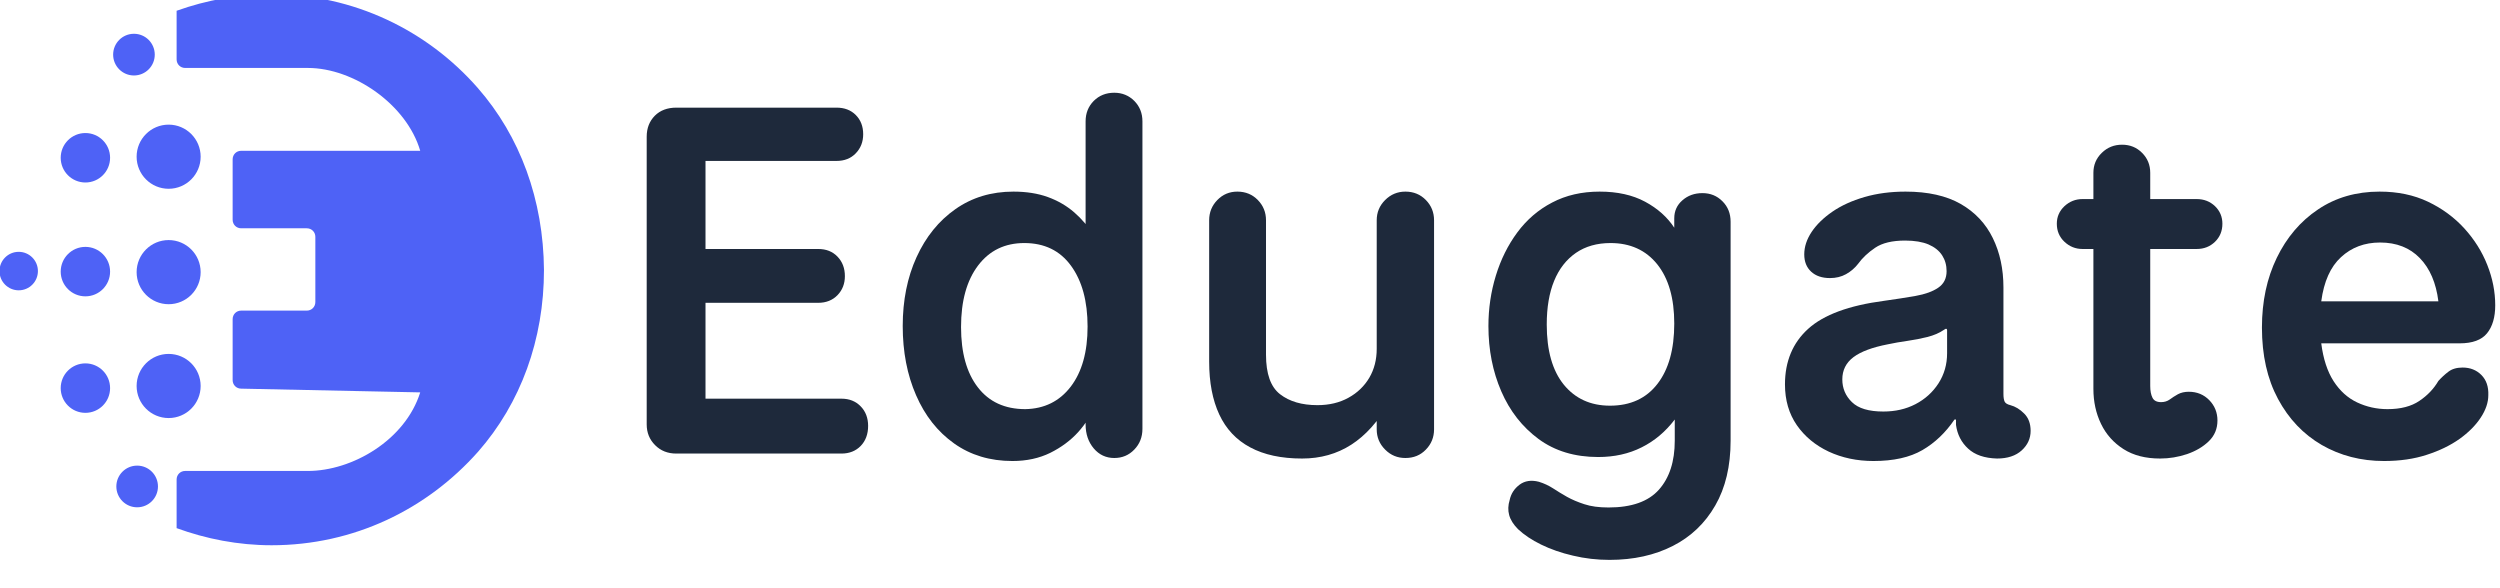
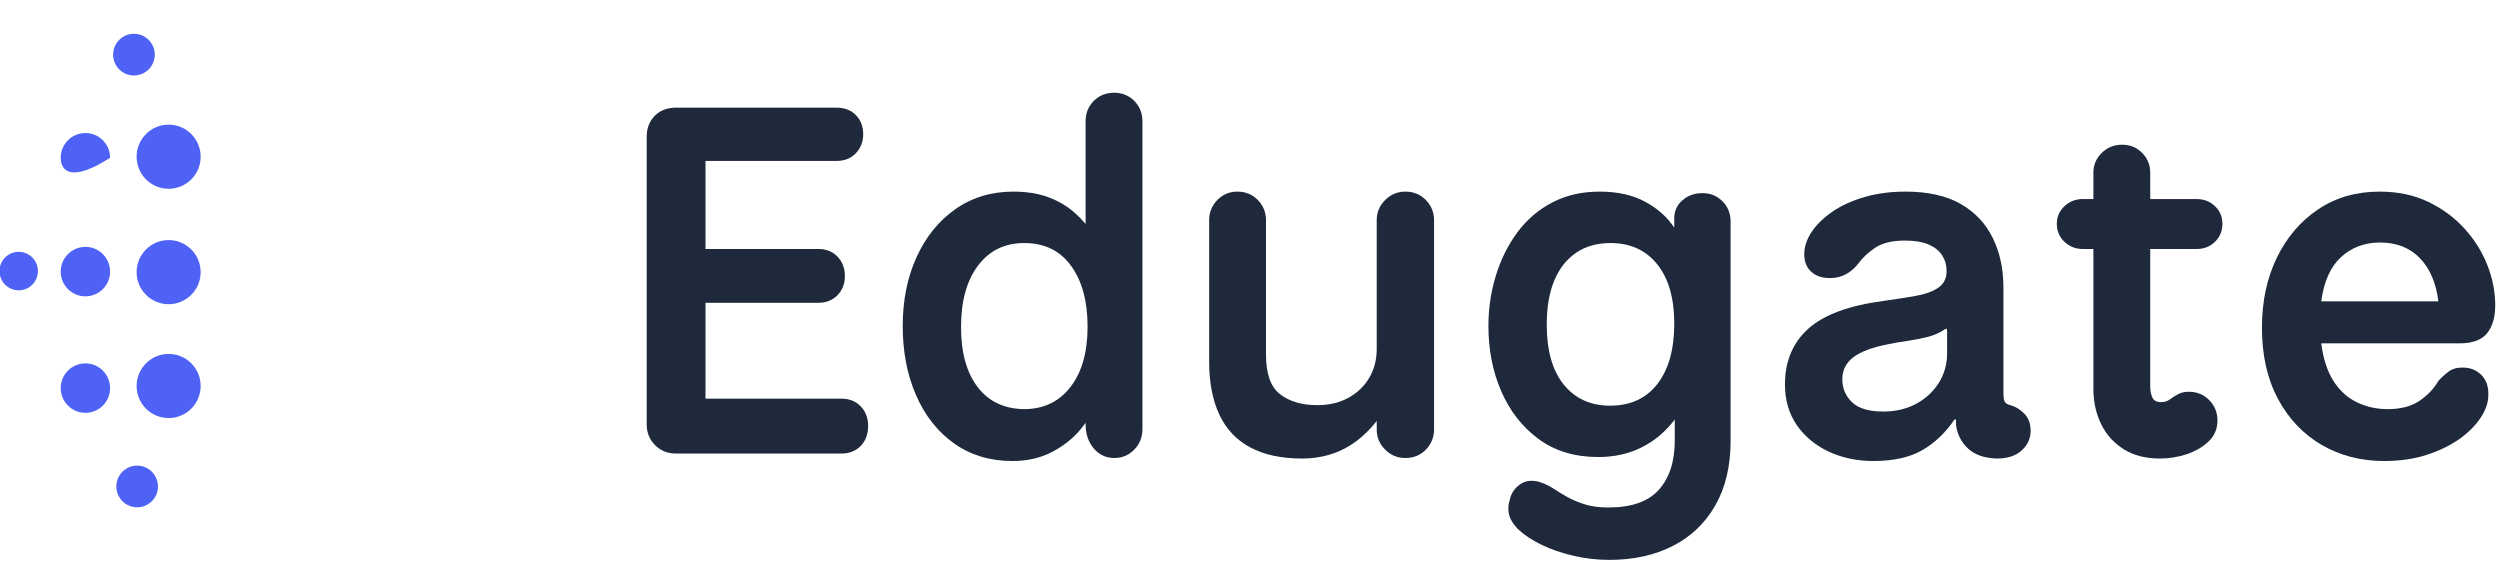
<svg xmlns="http://www.w3.org/2000/svg" width="170" height="40" viewBox="0 0 170 40" version="1.1" xml:space="preserve" style="fill-rule:evenodd;clip-rule:evenodd;stroke-linejoin:round;stroke-miterlimit:2;">
  <g transform="matrix(1,0,0,1,-201.222,-3838.88)">
    <g id="Artboard4" transform="matrix(1,0,0,1,-0.804,-0.866)">
      <rect x="37.804" y="3750.87" width="1738.3" height="440.545" style="fill:none;" />
      <g transform="matrix(0.603,0,0,0.603,-55.041,2652.45)">
        <path d="M502.585,2020.13C501.619,2020.13 500.82,2019.82 500.188,2019.18C499.556,2018.55 499.241,2017.77 499.241,2016.84L499.241,1984.4C499.241,1983.44 499.547,1982.65 500.16,1982.03C500.773,1981.42 501.582,1981.12 502.585,1981.12L505.873,1981.12L505.873,2020.13L502.585,2020.13ZM503.755,1987.13L503.755,1981.12L520.644,1981.12C521.536,1981.12 522.26,1981.39 522.818,1981.95C523.375,1982.51 523.654,1983.23 523.654,1984.12C523.654,1984.98 523.375,1985.69 522.818,1986.27C522.26,1986.85 521.536,1987.13 520.644,1987.13L503.755,1987.13ZM503.532,2003.13L503.532,1997.06L518.582,1997.06C519.473,1997.06 520.198,1997.34 520.755,1997.92C521.313,1998.5 521.591,1999.23 521.591,2000.12C521.591,2000.98 521.313,2001.69 520.755,2002.27C520.198,2002.84 519.473,2003.13 518.582,2003.13L503.532,2003.13ZM504.257,2020.13L504.257,2013.94L521.201,2013.94C522.093,2013.94 522.818,2014.23 523.375,2014.81C523.932,2015.38 524.211,2016.12 524.211,2017.01C524.211,2017.94 523.932,2018.69 523.375,2019.27C522.818,2019.84 522.093,2020.13 521.201,2020.13L504.257,2020.13Z" style="fill:rgb(30,41,59);fill-rule:nonzero;" />
        <path d="M540.486,2020.97C537.96,2020.97 535.767,2020.31 533.909,2018.99C532.051,2017.67 530.621,2015.86 529.618,2013.55C528.614,2011.25 528.113,2008.65 528.113,2005.75C528.113,2002.85 528.633,2000.26 529.673,1997.98C530.714,1995.69 532.172,1993.89 534.049,1992.57C535.925,1991.25 538.108,1990.59 540.598,1990.59C542.047,1990.59 543.338,1990.79 544.472,1991.2C545.605,1991.61 546.599,1992.19 547.454,1992.93C548.308,1993.67 549.051,1994.55 549.683,1995.55L548.736,1995.94L548.736,1982.67C548.736,1981.75 549.042,1980.98 549.655,1980.36C550.268,1979.75 551.039,1979.44 551.968,1979.44C552.86,1979.44 553.613,1979.75 554.226,1980.36C554.839,1980.98 555.145,1981.75 555.145,1982.67L555.145,2017.34C555.145,2018.27 554.839,2019.05 554.226,2019.68C553.613,2020.32 552.86,2020.63 551.968,2020.63C551.039,2020.63 550.268,2020.27 549.655,2019.55C549.042,2018.82 548.736,2017.92 548.736,2016.84L548.791,2014.73L549.739,2014.73C549.367,2015.77 548.754,2016.76 547.899,2017.71C547.045,2018.65 545.995,2019.43 544.75,2020.05C543.506,2020.66 542.084,2020.97 540.486,2020.97ZM541.936,2015.12C544.091,2015.08 545.8,2014.23 547.063,2012.58C548.327,2010.92 548.959,2008.67 548.959,2005.81C548.959,2002.94 548.336,2000.66 547.091,1998.95C545.846,1997.24 544.091,1996.39 541.824,1996.39C539.632,1996.39 537.895,1997.23 536.613,1998.92C535.331,2000.61 534.69,2002.93 534.69,2005.86C534.69,2008.76 535.321,2011.03 536.585,2012.66C537.848,2014.3 539.632,2015.12 541.936,2015.12Z" style="fill:rgb(30,41,59);fill-rule:nonzero;" />
        <path d="M573.149,2020.69C570.808,2020.69 568.857,2020.27 567.296,2019.43C565.736,2018.6 564.574,2017.36 563.813,2015.73C563.051,2014.09 562.67,2012.11 562.67,2009.76L562.67,1993.82C562.67,1992.93 562.977,1992.17 563.59,1991.54C564.203,1990.91 564.955,1990.59 565.847,1990.59C566.776,1990.59 567.547,1990.91 568.16,1991.54C568.773,1992.17 569.08,1992.93 569.08,1993.82L569.08,2008.98C569.08,2011.14 569.609,2012.62 570.668,2013.44C571.727,2014.26 573.13,2014.67 574.877,2014.67C576.214,2014.67 577.385,2014.39 578.388,2013.83C579.391,2013.28 580.172,2012.52 580.729,2011.58C581.286,2010.63 581.565,2009.54 581.565,2008.32L581.565,1993.82C581.565,1992.93 581.881,1992.17 582.513,1991.54C583.144,1990.91 583.906,1990.59 584.798,1990.59C585.727,1990.59 586.498,1990.91 587.111,1991.54C587.724,1992.17 588.031,1992.93 588.031,1993.82L588.031,2017.4C588.031,2018.29 587.724,2019.05 587.111,2019.68C586.498,2020.32 585.727,2020.63 584.798,2020.63C583.906,2020.63 583.144,2020.32 582.513,2019.68C581.881,2019.05 581.565,2018.29 581.565,2017.4L581.565,2013.67L582.903,2014.45C581.714,2016.53 580.311,2018.09 578.695,2019.13C577.078,2020.17 575.23,2020.69 573.149,2020.69Z" style="fill:rgb(30,41,59);fill-rule:nonzero;" />
        <path d="M606.535,2020.52C603.897,2020.52 601.658,2019.84 599.819,2018.49C597.98,2017.13 596.577,2015.34 595.611,2013.11C594.645,2010.88 594.162,2008.43 594.162,2005.75C594.162,2003.78 594.44,2001.89 594.998,2000.07C595.555,1998.25 596.363,1996.62 597.422,1995.19C598.481,1993.76 599.791,1992.63 601.352,1991.82C602.913,1991 604.696,1990.59 606.703,1990.59C608.709,1990.59 610.419,1990.97 611.831,1991.73C613.243,1992.49 614.339,1993.47 615.119,1994.66L615.119,1993.6C615.119,1992.78 615.426,1992.1 616.039,1991.57C616.652,1991.03 617.404,1990.76 618.296,1990.76C619.188,1990.76 619.94,1991.06 620.553,1991.68C621.167,1992.29 621.473,1993.06 621.473,1993.99L621.473,2018.68C621.473,2021.54 620.897,2023.98 619.745,2025.98C618.593,2027.99 616.996,2029.51 614.952,2030.55C612.908,2031.59 610.53,2032.12 607.817,2032.12C606.405,2032.12 605.031,2031.96 603.693,2031.64C602.355,2031.33 601.157,2030.91 600.098,2030.39C599.039,2029.87 598.175,2029.29 597.506,2028.66C596.986,2028.14 596.651,2027.61 596.503,2027.07C596.354,2026.53 596.373,2025.97 596.558,2025.37C596.707,2024.66 597.079,2024.09 597.673,2023.64C598.268,2023.2 598.992,2023.09 599.847,2023.31C600.441,2023.49 600.98,2023.75 601.463,2024.06C601.946,2024.38 602.467,2024.69 603.024,2025.01C603.581,2025.32 604.232,2025.6 604.975,2025.84C605.718,2026.09 606.628,2026.21 607.706,2026.21C610.307,2026.21 612.202,2025.54 613.391,2024.2C614.58,2022.86 615.175,2021.02 615.175,2018.68L615.175,2016.29C614.134,2017.66 612.89,2018.71 611.44,2019.43C609.991,2020.16 608.356,2020.52 606.535,2020.52ZM607.873,2014.73C610.177,2014.73 611.961,2013.91 613.224,2012.27C614.487,2010.64 615.119,2008.37 615.119,2005.47C615.119,2002.61 614.478,2000.38 613.196,1998.78C611.914,1997.19 610.158,1996.39 607.929,1996.39C606.405,1996.39 605.105,1996.76 604.027,1997.5C602.95,1998.25 602.132,1999.29 601.575,2000.65C601.017,2002.01 600.739,2003.65 600.739,2005.58C600.739,2008.52 601.38,2010.78 602.662,2012.36C603.944,2013.93 605.681,2014.73 607.873,2014.73Z" style="fill:rgb(30,41,59);fill-rule:nonzero;" />
        <path d="M637.581,2020.97C635.723,2020.97 634.042,2020.61 632.537,2019.91C631.032,2019.2 629.834,2018.21 628.942,2016.93C628.05,2015.64 627.604,2014.11 627.604,2012.33C627.604,2009.73 628.478,2007.64 630.224,2006.06C631.97,2004.48 634.813,2003.43 638.752,2002.91C640.09,2002.72 641.288,2002.54 642.347,2002.35C643.406,2002.16 644.251,2001.86 644.883,2001.43C645.515,2001 645.83,2000.38 645.83,1999.56C645.83,1998.89 645.663,1998.3 645.329,1997.78C644.994,1997.26 644.484,1996.85 643.796,1996.55C643.109,1996.26 642.226,1996.11 641.149,1996.11C639.699,1996.11 638.575,1996.38 637.776,1996.92C636.978,1997.46 636.337,1998.06 635.853,1998.73C635.482,1999.21 635.027,1999.6 634.488,1999.9C633.949,2000.2 633.345,2000.34 632.676,2000.34C631.785,2000.34 631.079,2000.1 630.558,1999.62C630.038,1999.14 629.778,1998.49 629.778,1997.67C629.778,1996.81 630.057,1995.97 630.614,1995.13C631.172,1994.3 631.952,1993.54 632.955,1992.85C633.958,1992.16 635.166,1991.61 636.578,1991.2C637.99,1990.79 639.532,1990.59 641.204,1990.59C643.731,1990.59 645.803,1991.06 647.419,1991.98C649.035,1992.91 650.243,1994.19 651.042,1995.83C651.841,1997.46 652.24,1999.32 652.24,2001.4L652.24,2013.39C652.24,2013.8 652.287,2014.09 652.38,2014.28C652.473,2014.46 652.686,2014.59 653.021,2014.67C653.578,2014.82 654.098,2015.13 654.581,2015.62C655.064,2016.1 655.306,2016.75 655.306,2017.57C655.306,2018.42 654.971,2019.16 654.303,2019.77C653.634,2020.38 652.705,2020.69 651.516,2020.69C650.104,2020.65 649.017,2020.28 648.255,2019.57C647.493,2018.87 647.038,2017.98 646.89,2016.9L646.89,2016.29L646.722,2016.29C645.719,2017.77 644.511,2018.92 643.099,2019.74C641.687,2020.56 639.848,2020.97 637.581,2020.97ZM638.696,2015.39C640.034,2015.39 641.241,2015.12 642.319,2014.56C643.397,2014 644.261,2013.22 644.911,2012.22C645.561,2011.21 645.886,2010.08 645.886,2008.82L645.886,2006.2C645.886,2006.12 645.858,2006.08 645.803,2006.06C645.747,2006.04 645.645,2006.09 645.496,2006.2C645.013,2006.53 644.409,2006.79 643.685,2006.98C642.96,2007.16 642.208,2007.31 641.427,2007.42C640.647,2007.53 639.904,2007.66 639.198,2007.81C637.451,2008.15 636.16,2008.63 635.324,2009.26C634.488,2009.89 634.07,2010.73 634.07,2011.77C634.07,2012.77 634.432,2013.63 635.157,2014.33C635.881,2015.04 637.061,2015.39 638.696,2015.39Z" style="fill:rgb(30,41,59);fill-rule:nonzero;" />
        <path d="M669.909,2020.69C668.274,2020.69 666.899,2020.34 665.785,2019.63C664.67,2018.92 663.824,2017.98 663.249,2016.79C662.673,2015.6 662.385,2014.28 662.385,2012.83L662.385,1988.47C662.385,1987.58 662.7,1986.83 663.332,1986.22C663.964,1985.6 664.726,1985.3 665.617,1985.3C666.509,1985.3 667.262,1985.6 667.875,1986.22C668.488,1986.83 668.794,1987.58 668.794,1988.47L668.794,2012.5C668.794,2013.05 668.878,2013.5 669.045,2013.83C669.212,2014.17 669.538,2014.33 670.021,2014.33C670.392,2014.33 670.717,2014.23 670.996,2014.03C671.275,2013.82 671.581,2013.63 671.916,2013.44C672.25,2013.26 672.659,2013.16 673.142,2013.16C674.071,2013.16 674.842,2013.48 675.455,2014.11C676.068,2014.74 676.375,2015.51 676.375,2016.4C676.375,2017.33 676.05,2018.11 675.399,2018.74C674.749,2019.37 673.932,2019.85 672.947,2020.19C671.962,2020.52 670.95,2020.69 669.909,2020.69ZM661.158,1997.06C660.378,1997.06 659.7,1996.79 659.124,1996.25C658.548,1995.71 658.26,1995.03 658.26,1994.21C658.26,1993.43 658.548,1992.77 659.124,1992.23C659.7,1991.7 660.378,1991.43 661.158,1991.43L674.034,1991.43C674.851,1991.43 675.539,1991.7 676.096,1992.23C676.653,1992.77 676.932,1993.43 676.932,1994.21C676.932,1995.03 676.653,1995.71 676.096,1996.25C675.539,1996.79 674.851,1997.06 674.034,1997.06L661.158,1997.06Z" style="fill:rgb(30,41,59);fill-rule:nonzero;" />
        <path d="M695.158,2020.97C692.557,2020.97 690.216,2020.36 688.135,2019.16C686.054,2017.95 684.41,2016.22 683.203,2013.97C681.995,2011.72 681.391,2009.04 681.391,2005.92C681.391,2002.98 681.948,2000.36 683.063,1998.06C684.178,1995.76 685.729,1993.93 687.717,1992.6C689.705,1991.26 692.018,1990.59 694.657,1990.59C696.7,1990.59 698.521,1990.97 700.119,1991.73C701.717,1992.49 703.082,1993.5 704.216,1994.74C705.349,1995.99 706.213,1997.36 706.807,1998.87C707.402,2000.37 707.699,2001.89 707.699,2003.41C707.699,2004.75 707.393,2005.8 706.78,2006.56C706.166,2007.32 705.135,2007.7 703.686,2007.7L688.08,2007.7C688.303,2009.45 688.767,2010.87 689.473,2011.97C690.179,2013.06 691.062,2013.86 692.121,2014.36C693.18,2014.86 694.322,2015.12 695.548,2015.12C697.035,2015.12 698.233,2014.81 699.144,2014.19C700.054,2013.58 700.769,2012.83 701.289,2011.94C701.624,2011.57 701.995,2011.22 702.404,2010.91C702.813,2010.59 703.352,2010.43 704.021,2010.43C704.875,2010.43 705.581,2010.71 706.139,2011.27C706.696,2011.83 706.956,2012.59 706.919,2013.55C706.919,2014.37 706.631,2015.22 706.055,2016.09C705.479,2016.96 704.68,2017.76 703.658,2018.49C702.636,2019.21 701.41,2019.81 699.98,2020.27C698.549,2020.74 696.942,2020.97 695.158,2020.97ZM688.08,2002.96L701.289,2002.96C701.029,2000.88 700.333,1999.26 699.199,1998.09C698.066,1996.92 696.57,1996.33 694.712,1996.33C692.966,1996.33 691.498,1996.88 690.309,1997.98C689.12,1999.07 688.377,2000.73 688.08,2002.96Z" style="fill:rgb(30,41,59);fill-rule:nonzero;" />
      </g>
      <g transform="matrix(0.072,0,0,0.072,183.771,3634.7)">
        <g transform="matrix(-4.167,0,0,4.167,412.806,3135.17)">
          <path d="M0,-14.537C-4.007,-14.537 -7.256,-11.283 -7.256,-7.269C-7.256,-3.254 -4.007,0 0,0C4.008,0 7.256,-3.254 7.256,-7.269C7.256,-11.283 4.008,-14.537 0,-14.537" style="fill:rgb(78,98,246);fill-rule:nonzero;" />
        </g>
        <g transform="matrix(-4.167,0,0,4.167,412.806,3026.15)">
          <path d="M0,-14.537C-4.007,-14.537 -7.256,-11.283 -7.256,-7.269C-7.256,-3.254 -4.007,0 0,0C4.008,0 7.256,-3.254 7.256,-7.269C7.256,-11.283 4.008,-14.537 0,-14.537" style="fill:rgb(78,98,246);fill-rule:nonzero;" />
        </g>
        <g transform="matrix(-4.167,0,0,4.167,380.051,2919.14)">
          <path d="M0,-9.449C-2.605,-9.449 -4.717,-7.334 -4.717,-4.724C-4.717,-2.115 -2.605,0 0,0C2.605,0 4.717,-2.115 4.717,-4.724C4.717,-7.334 2.605,-9.449 0,-9.449" style="fill:rgb(78,98,246);fill-rule:nonzero;" />
        </g>
        <g transform="matrix(-4.167,0,0,4.167,271.205,3122.05)">
          <path d="M0,-8.722C-2.405,-8.722 -4.354,-6.77 -4.354,-4.361C-4.354,-1.952 -2.405,0 0,0C2.405,0 4.354,-1.952 4.354,-4.361C4.354,-6.77 2.405,-8.722 0,-8.722" style="fill:rgb(78,98,246);fill-rule:nonzero;" />
        </g>
        <g transform="matrix(-4.167,0,0,4.167,334.191,3127.74)">
          <path d="M-0.001,-11.211C-3.092,-11.211 -5.597,-8.701 -5.597,-5.606C-5.597,-2.509 -3.092,0 -0.001,0C3.09,0 5.596,-2.509 5.596,-5.606C5.596,-8.701 3.09,-11.211 -0.001,-11.211" style="fill:rgb(78,98,246);fill-rule:nonzero;" />
        </g>
        <g transform="matrix(-4.167,0,0,4.167,334.191,3020.22)">
-           <path d="M-0.001,-11.211C-3.092,-11.211 -5.597,-8.701 -5.597,-5.605C-5.597,-2.509 -3.092,0 -0.001,0C3.09,0 5.596,-2.509 5.596,-5.605C5.596,-8.701 3.09,-11.211 -0.001,-11.211" style="fill:rgb(78,98,246);fill-rule:nonzero;" />
+           <path d="M-0.001,-11.211C-3.092,-11.211 -5.597,-8.701 -5.597,-5.605C3.09,0 5.596,-2.509 5.596,-5.605C5.596,-8.701 3.09,-11.211 -0.001,-11.211" style="fill:rgb(78,98,246);fill-rule:nonzero;" />
        </g>
        <g transform="matrix(4.167,0,0,4.167,704.575,3274.48)">
-           <path d="M0,-82.497C-11.369,-95.459 -28.058,-103.697 -46.683,-103.697C-54.182,-103.697 -61.438,-102.364 -68.21,-99.941L-68.21,-88.917C-68.21,-87.827 -67.364,-86.979 -66.275,-86.979L-38.459,-86.979C-28.058,-86.979 -16.06,-78.671 -12.997,-68.203L-53.577,-68.203C-54.665,-68.203 -55.512,-67.354 -55.512,-66.264L-55.512,-52.575C-55.512,-51.485 -54.665,-50.637 -53.577,-50.637L-38.701,-50.637C-37.613,-50.637 -36.766,-49.789 -36.766,-48.699L-36.766,-33.919C-36.766,-32.829 -37.613,-31.981 -38.701,-31.981L-53.577,-31.981C-54.665,-31.981 -55.512,-31.133 -55.512,-30.043L-55.512,-16.233C-55.512,-15.143 -54.665,-14.294 -53.577,-14.294L-12.997,-13.447C-16.395,-2.607 -28.421,4.361 -38.459,4.361L-66.275,4.361C-67.364,4.361 -68.21,5.21 -68.21,6.299L-68.21,17.323C-61.559,19.746 -54.302,21.2 -46.683,21.2C-28.058,21.2 -11.489,13.084 0.121,0C9.796,-11.024 15.05,-25.439 15.05,-41.188C14.93,-57.058 9.675,-71.473 0,-82.497" style="fill:rgb(78,98,246);fill-rule:nonzero;" />
-         </g>
+           </g>
        <g transform="matrix(-4.167,0,0,4.167,412.806,3242.69)">
          <path d="M0,-14.537C-4.007,-14.537 -7.256,-11.283 -7.256,-7.269C-7.256,-3.254 -4.007,0 0,0C4.008,0 7.256,-3.254 7.256,-7.269C7.256,-11.283 4.008,-14.537 0,-14.537" style="fill:rgb(78,98,246);fill-rule:nonzero;" />
        </g>
        <g transform="matrix(-4.167,0,0,4.167,383.074,3326.98)">
          <path d="M0,-9.448C-2.605,-9.448 -4.717,-7.333 -4.717,-4.723C-4.717,-2.115 -2.605,0 0,0C2.605,0 4.717,-2.115 4.717,-4.723C4.717,-7.333 2.605,-9.448 0,-9.448" style="fill:rgb(78,98,246);fill-rule:nonzero;" />
        </g>
        <g transform="matrix(-4.167,0,0,4.167,334.191,3236.63)">
          <path d="M-0.001,-10.661C-2.94,-10.661 -5.322,-8.275 -5.322,-5.33C-5.322,-2.387 -2.94,0 -0.001,0C2.938,0 5.321,-2.387 5.321,-5.33C5.321,-8.275 2.938,-10.661 -0.001,-10.661" style="fill:rgb(78,98,246);fill-rule:nonzero;" />
        </g>
        <g transform="matrix(-4.167,0,0,4.167,334.191,3237.77)">
          <path d="M-0.001,-11.211C-3.092,-11.211 -5.597,-8.701 -5.597,-5.605C-5.597,-2.509 -3.092,0 -0.001,0C3.09,0 5.596,-2.509 5.596,-5.605C5.596,-8.701 3.09,-11.211 -0.001,-11.211" style="fill:rgb(78,98,246);fill-rule:nonzero;" />
        </g>
      </g>
    </g>
  </g>
</svg>